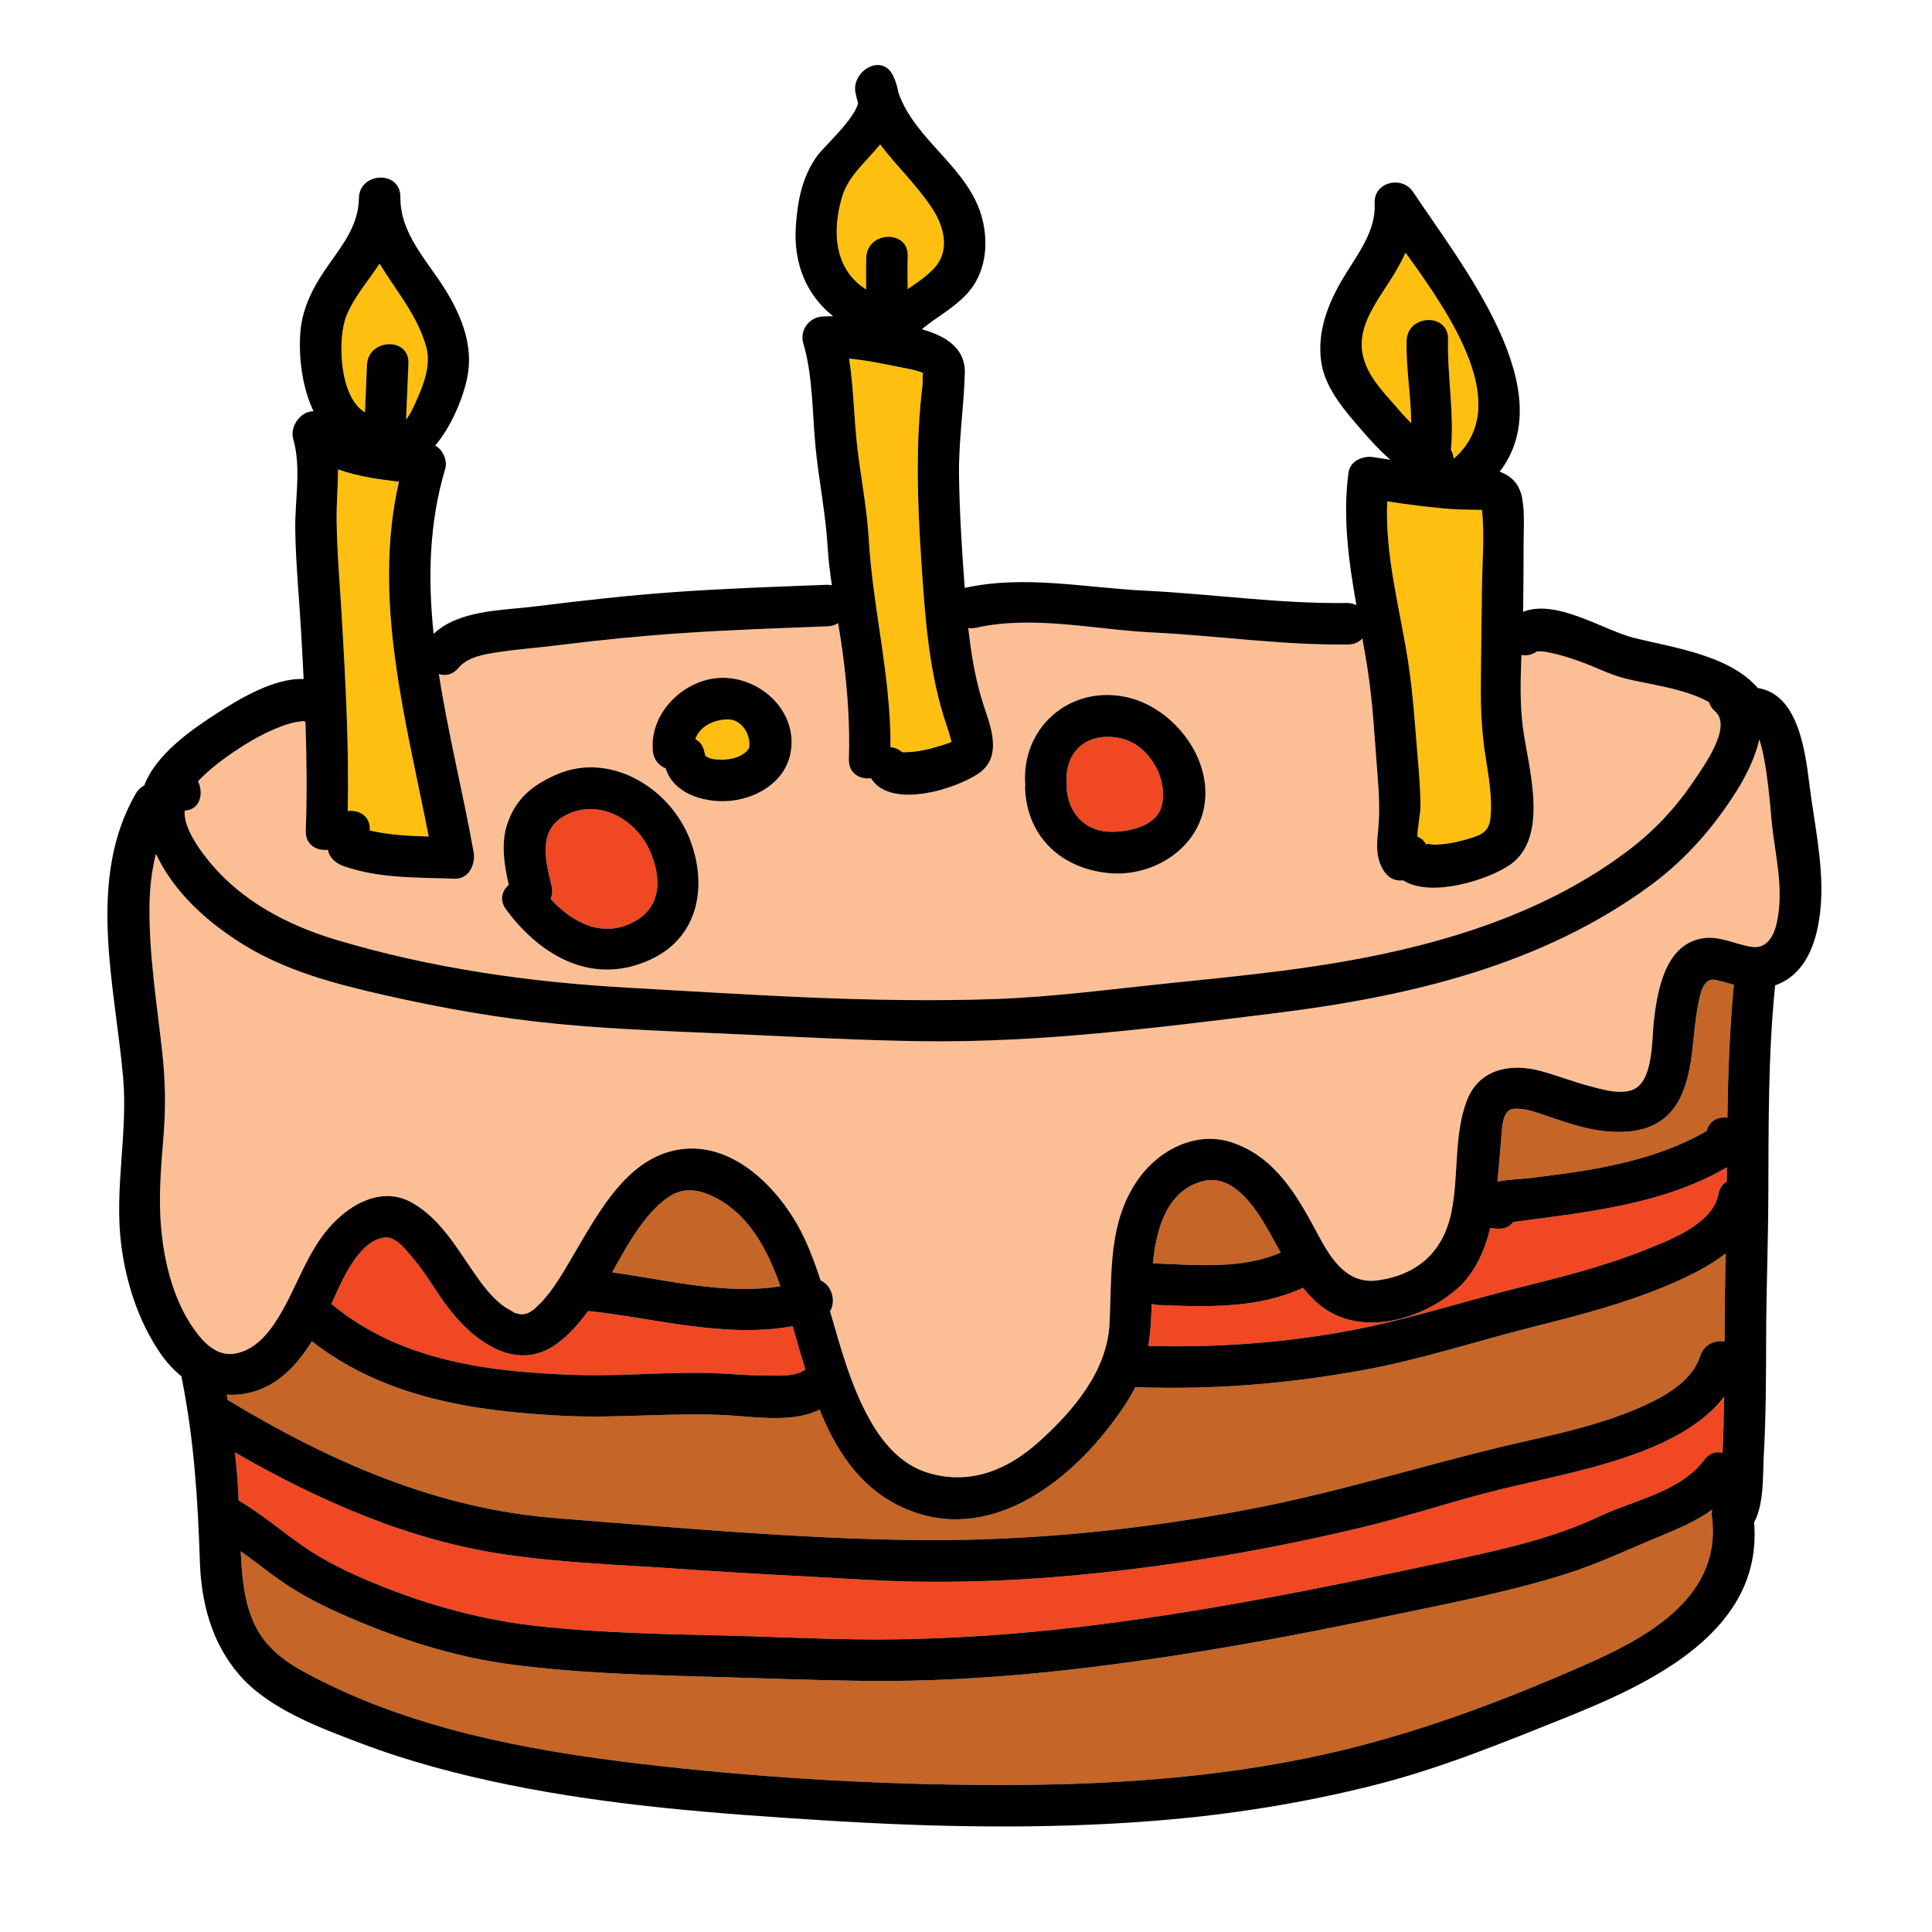
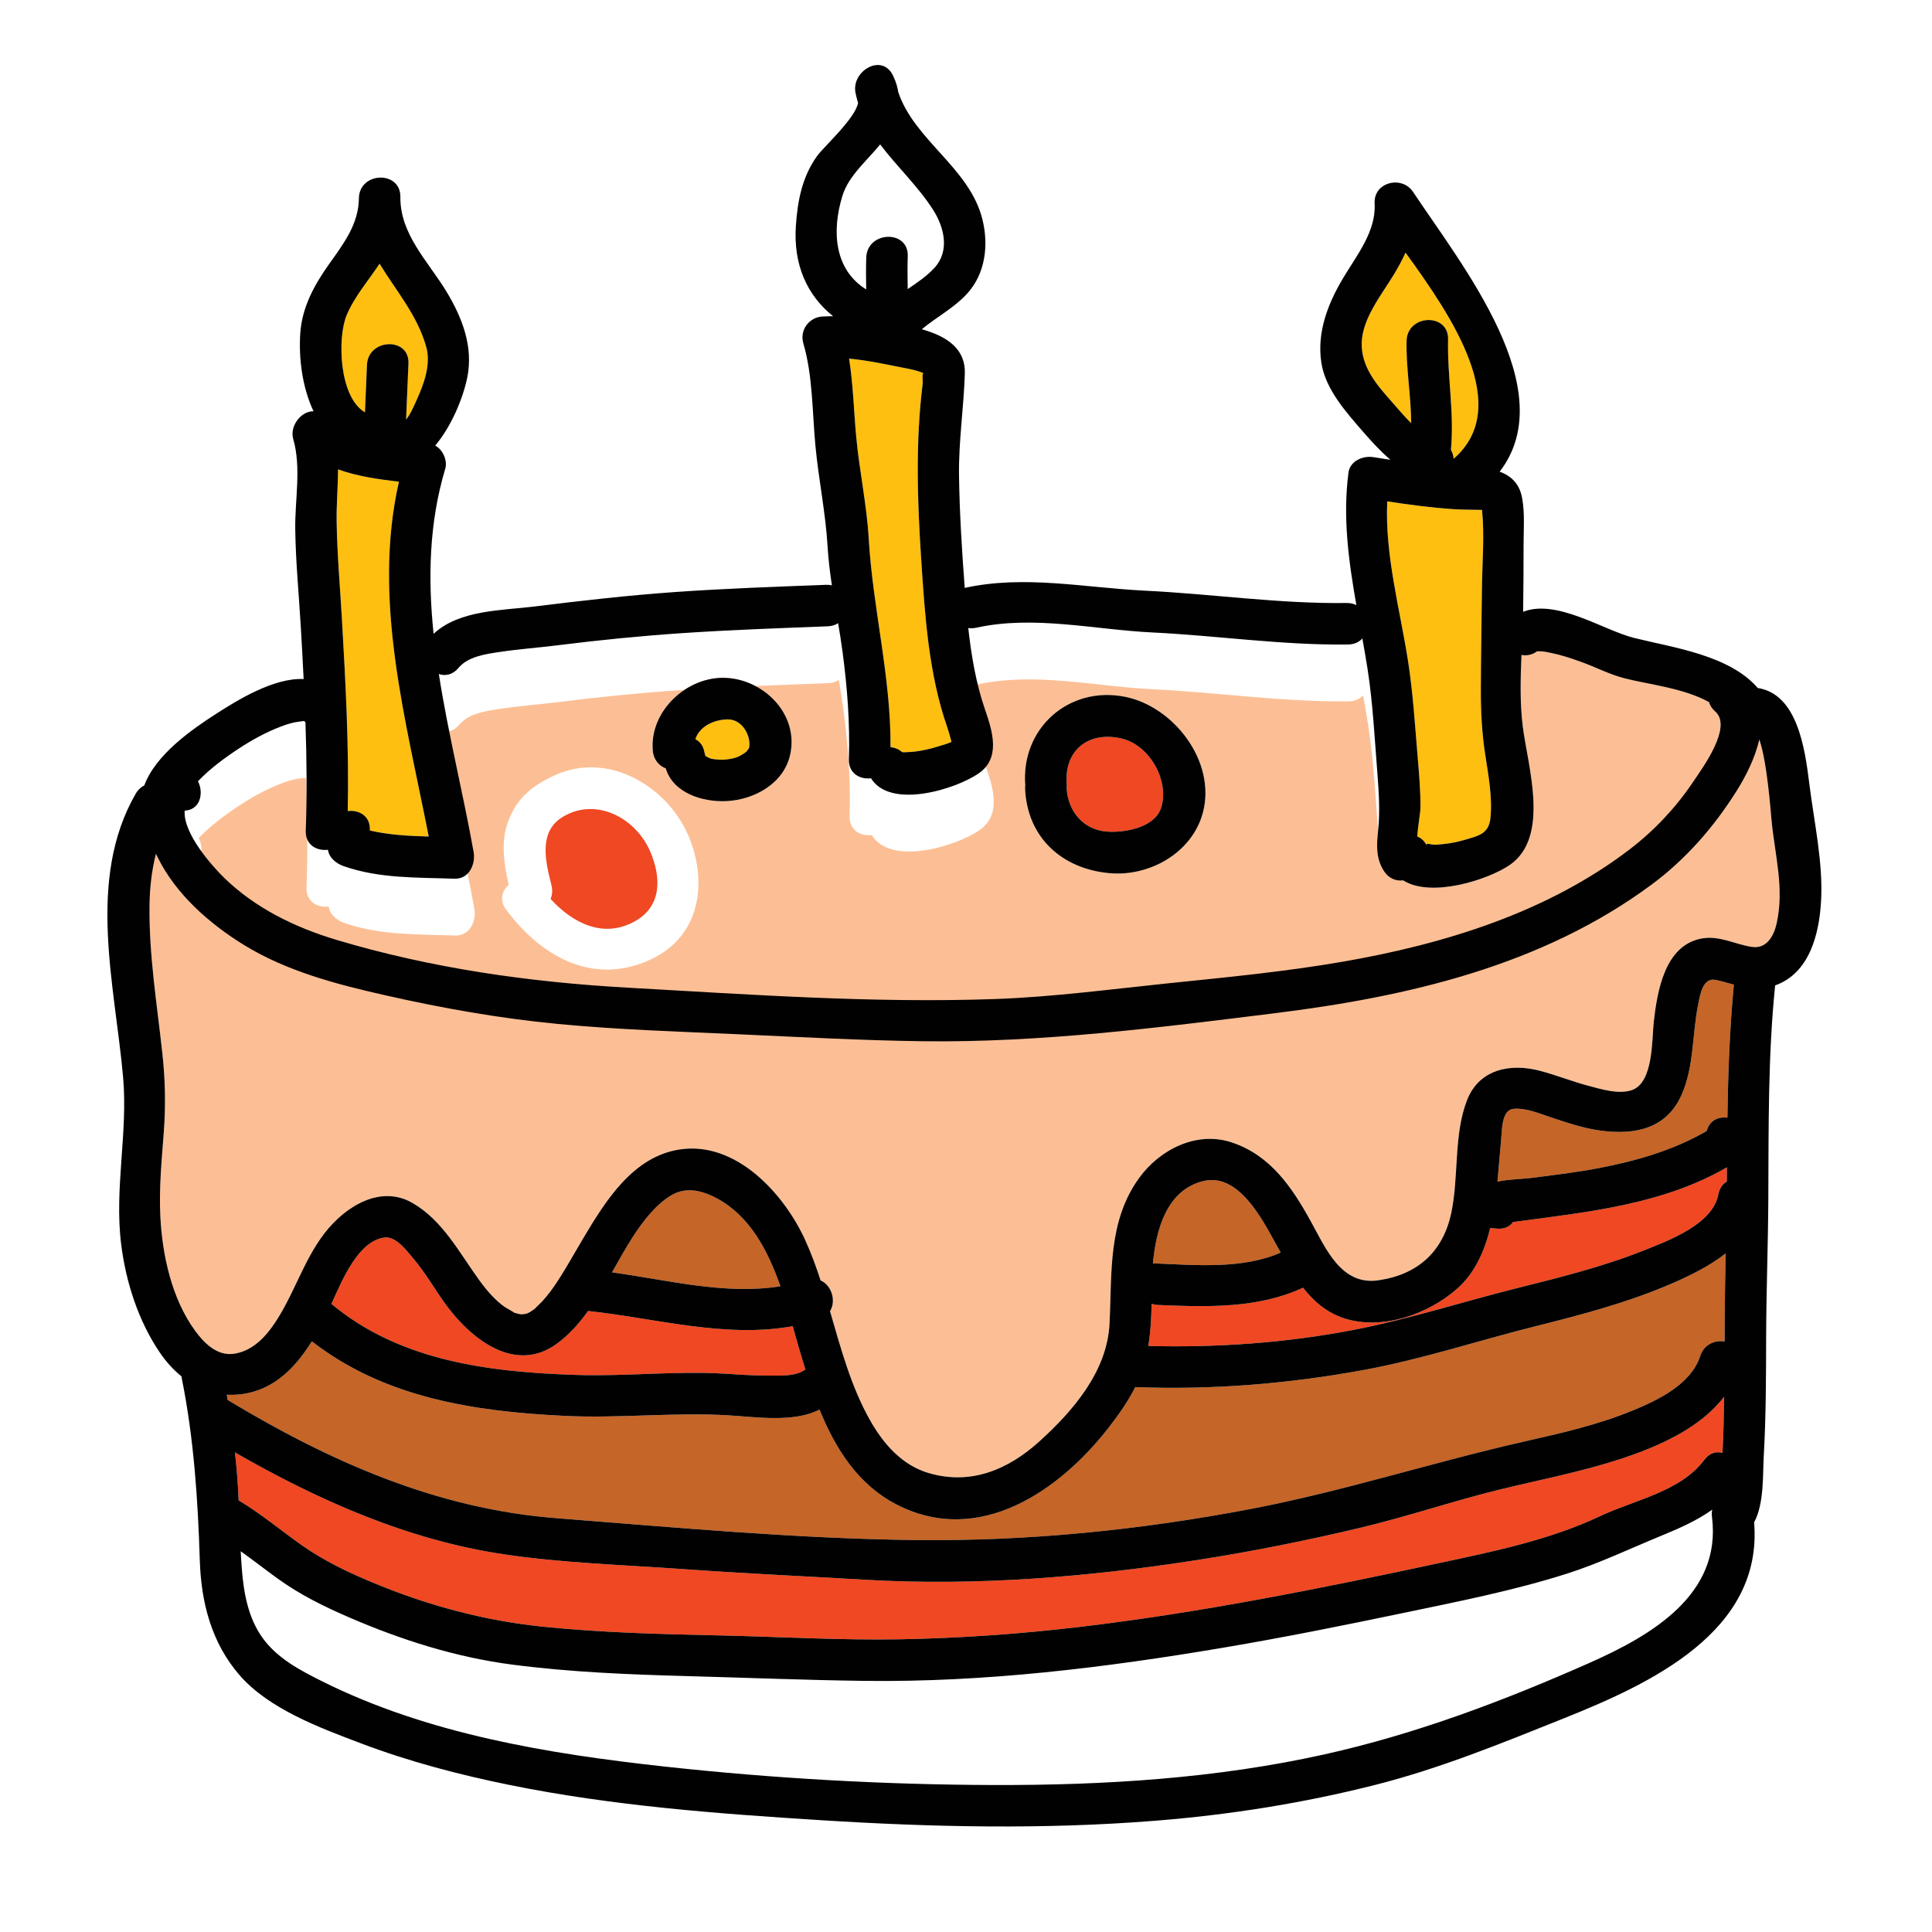
<svg xmlns="http://www.w3.org/2000/svg" version="1.1" id="Layer_1" x="0px" y="0px" width="512px" height="512px" viewBox="0 0 512 512" style="enable-background:new 0 0 512 512;" xml:space="preserve">
  <style type="text/css">

	.st0{fill:#127274;}
	.st1{fill:#14B6B9;}
	.st2{fill:#1E4384;}
	.st3{fill:#EF4754;}
	.st4{fill:#EF4823;}
	.st5{fill:#BCBCBC;}
	.st6{fill:#F6851F;}
	.st7{fill:#C56528;}
	.st8{fill:#FCBF95;}
	.st9{fill:#FEBF10;}
	.st10{fill:none;}
	.st11{fill:#010101;}
	.st12{fill:#3AB37C;}
	.st13{fill:#D6E5E5;}
	.st14{fill:#71C598;}
	.st15{fill:#74CCCF;}

</style>
  <g>
    <g>
      <g>
-         <path class="st7" d="M453.691,402.01c-0.092-0.715-0.059-1.36,0.073-1.936c-4.151,2.972-9.046,5.084-13.624,6.964     c-8.221,3.377-16.383,7.292-24.85,9.986c-14.33,4.559-29.217,7.466-43.918,10.538c-15.613,3.263-31.258,6.396-46.986,9.059     c-31.465,5.322-63.324,9.239-95.292,8.831c-15.647-0.2-31.31-0.841-46.953-1.265c-15.505-0.42-31.052-1.043-46.445-3.053     c-14.907-1.945-29.356-6.535-43.135-12.49c-6.785-2.934-13.155-6.072-19.15-10.426c-3.237-2.351-6.376-4.811-9.622-7.123     c0.086,1.641,0.184,3.281,0.316,4.919c0.51,6.298,1.709,12.845,5.497,18.076c3.896,5.379,9.843,8.512,15.663,11.424     c27.991,14.008,60.006,19.262,90.845,22.64c28.841,3.159,58.15,4.809,87.163,4.894c29.402,0.086,59.051-1.732,87.816-8.14     c24.153-5.379,47.414-14.16,70.014-24.168C437.508,433.476,456.314,422.648,453.691,402.01z" />
-       </g>
+         </g>
    </g>
    <g>
      <g>
-         <path class="st8" d="M454.547,188.565c-0.872-0.765-1.393-1.616-1.64-2.486c-6.656-3.731-16.153-4.702-22.427-6.327     c-4.174-1.082-7.811-3.062-11.854-4.482c-2.453-0.861-4.947-1.701-7.502-2.216c-1.08-0.218-2.188-0.496-3.301-0.452     c-0.235,0.01-0.393,0.02-0.518,0.028c-1.312,0.957-2.756,1.196-4.097,0.938c-0.271,6.424-0.431,12.904,0.354,19.058     c1.328,10.42,7.256,29.127-3.389,36.553c-5.619,3.922-20.891,8.869-28.311,4.137c-1.852,0.233-3.801-0.438-5.107-2.471     c-2.195-3.416-1.939-6.93-1.537-10.817c0.516-4.971,0.195-10.087-0.195-15.056c-0.732-9.276-1.193-18.67-2.636-27.869     c-0.413-2.636-0.876-5.271-1.348-7.907c-0.851,0.948-2.104,1.583-3.777,1.605c-17.354,0.235-34.601-2.352-51.911-3.192     c-15.281-0.742-31.416-4.621-46.594-1.26c-0.77,0.17-1.488,0.184-2.158,0.084c0.814,7.379,2.074,14.768,4.47,21.695     c1.97,5.695,4.186,12.808-1.759,16.867c-6.209,4.239-23.398,9.51-28.484,1.261c-2.928,0.356-5.998-1.289-5.871-5.069     c0.32-9.531-0.422-19.026-1.676-28.472c-0.334-2.512-0.74-5.034-1.166-7.562c-0.744,0.481-1.666,0.785-2.77,0.827     c-12.947,0.503-25.914,0.949-38.842,1.828c-10.98,0.746-21.898,1.84-32.822,3.211c-5.1,0.641-10.26,1.005-15.342,1.771     c-3.689,0.557-8.319,1.197-10.838,4.219c-1.549,1.858-3.492,2.195-5.201,1.617c2.469,15.874,6.461,31.688,9.207,47.146     c0.574,3.233-1.181,7.237-5.072,7.097c-9.875-0.355-19.904-0.01-29.357-3.327c-1.961-0.688-3.856-2.188-4.17-4.345     c-2.938,0.371-6.02-1.272-5.879-5.062c0.357-9.547,0.246-19.156-0.084-28.759c-0.553-0.444-0.203-0.29-1.674-0.132     c-1.633,0.178-3.25,0.703-4.782,1.281c-4.011,1.516-7.802,3.61-11.377,5.971c-3.8,2.508-7.483,5.248-10.647,8.542     c1.627,3.206,0.539,7.636-3.521,7.784c-0.474,5.982,7.21,14.629,10.374,17.723c8.291,8.109,18.858,13.247,29.883,16.545     c25.135,7.518,51.064,11.196,77.206,12.66c32.268,1.806,64.93,4.152,97.253,3.008c15.561-0.552,30.961-2.633,46.438-4.223     c15.322-1.574,30.705-3.059,45.889-5.695c26.786-4.651,54.086-13.033,75.982-29.815c6.496-4.979,12.188-11.044,16.748-17.851     C451.107,203.605,459.239,192.678,454.547,188.565z M172.941,254.029c-15.318,7.475-29.451-0.31-38.82-12.987     c-1.846-2.495-1.088-4.991,0.697-6.538c-1.201-5.262-2.082-11.065-0.398-16.105c2.256-6.75,6.6-10.289,12.961-13.096     c14.227-6.277,30.162,3.436,35.471,17.185C187.468,234.449,185.309,247.996,172.941,254.029z M209.437,199.85     c-1.634,7.776-9.528,12.12-17.003,12.458c-6.235,0.281-14.027-2.111-16-8.66c-1.768-0.705-3.207-2.248-3.43-4.655     c-0.973-10.479,9.031-19.857,19.421-19.344C202.465,180.145,211.672,189.217,209.437,199.85z M318.799,215.283     c-2.797,10.678-14.125,17.105-24.852,16.111c-12.475-1.155-21.642-9.357-22.285-22.232c-0.018-0.368,0-0.713,0.039-1.045     c-1.191-15.06,11.503-26.452,26.455-23.458C311.074,187.246,322.33,201.805,318.799,215.283z" />
+         <path class="st8" d="M454.547,188.565c-0.872-0.765-1.393-1.616-1.64-2.486c-6.656-3.731-16.153-4.702-22.427-6.327     c-4.174-1.082-7.811-3.062-11.854-4.482c-2.453-0.861-4.947-1.701-7.502-2.216c-1.08-0.218-2.188-0.496-3.301-0.452     c-0.235,0.01-0.393,0.02-0.518,0.028c-1.312,0.957-2.756,1.196-4.097,0.938c-0.271,6.424-0.431,12.904,0.354,19.058     c1.328,10.42,7.256,29.127-3.389,36.553c-5.619,3.922-20.891,8.869-28.311,4.137c-1.852,0.233-3.801-0.438-5.107-2.471     c-2.195-3.416-1.939-6.93-1.537-10.817c-0.732-9.276-1.193-18.67-2.636-27.869     c-0.413-2.636-0.876-5.271-1.348-7.907c-0.851,0.948-2.104,1.583-3.777,1.605c-17.354,0.235-34.601-2.352-51.911-3.192     c-15.281-0.742-31.416-4.621-46.594-1.26c-0.77,0.17-1.488,0.184-2.158,0.084c0.814,7.379,2.074,14.768,4.47,21.695     c1.97,5.695,4.186,12.808-1.759,16.867c-6.209,4.239-23.398,9.51-28.484,1.261c-2.928,0.356-5.998-1.289-5.871-5.069     c0.32-9.531-0.422-19.026-1.676-28.472c-0.334-2.512-0.74-5.034-1.166-7.562c-0.744,0.481-1.666,0.785-2.77,0.827     c-12.947,0.503-25.914,0.949-38.842,1.828c-10.98,0.746-21.898,1.84-32.822,3.211c-5.1,0.641-10.26,1.005-15.342,1.771     c-3.689,0.557-8.319,1.197-10.838,4.219c-1.549,1.858-3.492,2.195-5.201,1.617c2.469,15.874,6.461,31.688,9.207,47.146     c0.574,3.233-1.181,7.237-5.072,7.097c-9.875-0.355-19.904-0.01-29.357-3.327c-1.961-0.688-3.856-2.188-4.17-4.345     c-2.938,0.371-6.02-1.272-5.879-5.062c0.357-9.547,0.246-19.156-0.084-28.759c-0.553-0.444-0.203-0.29-1.674-0.132     c-1.633,0.178-3.25,0.703-4.782,1.281c-4.011,1.516-7.802,3.61-11.377,5.971c-3.8,2.508-7.483,5.248-10.647,8.542     c1.627,3.206,0.539,7.636-3.521,7.784c-0.474,5.982,7.21,14.629,10.374,17.723c8.291,8.109,18.858,13.247,29.883,16.545     c25.135,7.518,51.064,11.196,77.206,12.66c32.268,1.806,64.93,4.152,97.253,3.008c15.561-0.552,30.961-2.633,46.438-4.223     c15.322-1.574,30.705-3.059,45.889-5.695c26.786-4.651,54.086-13.033,75.982-29.815c6.496-4.979,12.188-11.044,16.748-17.851     C451.107,203.605,459.239,192.678,454.547,188.565z M172.941,254.029c-15.318,7.475-29.451-0.31-38.82-12.987     c-1.846-2.495-1.088-4.991,0.697-6.538c-1.201-5.262-2.082-11.065-0.398-16.105c2.256-6.75,6.6-10.289,12.961-13.096     c14.227-6.277,30.162,3.436,35.471,17.185C187.468,234.449,185.309,247.996,172.941,254.029z M209.437,199.85     c-1.634,7.776-9.528,12.12-17.003,12.458c-6.235,0.281-14.027-2.111-16-8.66c-1.768-0.705-3.207-2.248-3.43-4.655     c-0.973-10.479,9.031-19.857,19.421-19.344C202.465,180.145,211.672,189.217,209.437,199.85z M318.799,215.283     c-2.797,10.678-14.125,17.105-24.852,16.111c-12.475-1.155-21.642-9.357-22.285-22.232c-0.018-0.368,0-0.713,0.039-1.045     c-1.191-15.06,11.503-26.452,26.455-23.458C311.074,187.246,322.33,201.805,318.799,215.283z" />
      </g>
    </g>
    <g>
      <g>
        <path class="st4" d="M172.323,225.684c-3.813-8.902-14.292-14.521-23.135-9.232c-6.616,3.957-4.608,11.882-3.036,18.198     c0.334,1.347,0.195,2.55-0.25,3.567c5.816,6.378,14.062,10.693,22.51,5.841C175.428,240.029,175.237,232.486,172.323,225.684z" />
      </g>
    </g>
    <g>
      <g>
        <path class="st4" d="M400.95,323.852c-0.821,1.17-2.206,1.914-4.179,1.752c-0.646-0.054-1.25-0.103-1.838-0.198     c-1.518,6.158-4.121,12.079-8.914,16.243c-7.662,6.659-19.727,10.951-29.754,7.733c-4.631-1.486-8.094-4.496-10.951-8.122     c-11.991,5.57-25.514,5.112-38.477,4.569c-0.601-0.025-1.148-0.133-1.652-0.3c-0.07,3.756-0.265,7.493-0.879,11.17     c18.107,0.458,36.312-0.797,54.108-4.206c14.784-2.831,29.001-7.471,43.571-11.111c11.311-2.825,22.723-5.666,33.578-9.978     c6.649-2.642,18.328-6.947,19.818-14.871c0.312-1.66,1.158-2.772,2.243-3.42c0.007-0.855,0.024-1.711,0.026-2.566     c0.002-0.398,0.005-0.798,0.007-1.197C440.496,319.3,420.428,321.244,400.95,323.852z" />
      </g>
    </g>
    <g>
      <g>
        <path class="st7" d="M442.979,340.182c-11.534,4.996-23.747,8.213-35.914,11.257c-15.187,3.8-30.025,8.735-45.454,11.583     c-20.058,3.7-40.305,5.362-60.697,4.577c-0.02-0.001-0.036-0.004-0.055-0.005c-1.852,3.713-4.289,7.161-6.803,10.425     c-13.16,17.087-34.523,31.854-56.262,20.793c-10.379-5.282-16.385-14.845-20.609-25.257c-6.896,3.562-17.154,1.924-24.282,1.511     c-14.288-0.827-28.755,0.848-43.103,0.164c-24.116-1.149-47.908-4.789-67.154-19.769c-3.773,6.062-8.703,11.523-15.76,13.436     c-2.338,0.635-4.605,0.845-6.782,0.713c0.08,0.463,0.148,0.929,0.226,1.393c26.969,16.249,55.285,28.847,87.044,31.321     c31.665,2.468,63.515,5.432,95.29,5.804c29.733,0.349,59.535-2.658,88.732-8.225c24.777-4.725,48.641-12.512,73.186-18.034     c9.459-2.128,19.032-4.35,28.027-8.039c6.738-2.764,15.527-6.947,17.963-14.462c1.018-3.137,3.908-4.257,6.471-3.867     c0.008-1.927,0.015-3.854,0.022-5.781c0.024-5.85,0.139-11.699,0.258-17.549C452.947,335.606,447.646,338.16,442.979,340.182z" />
      </g>
    </g>
    <g>
      <g>
        <path class="st7" d="M189.978,317.572c-4.564-2.449-8.616-2.915-12.202-0.736c-3.959,2.406-7.319,6.699-10.047,10.912     c-1.92,2.97-3.703,6.197-5.533,9.439c14.709,1.997,29.936,6.049,44.623,3.686C203.469,331.318,198.705,322.254,189.978,317.572z" />
      </g>
    </g>
    <g>
      <g>
        <path class="st4" d="M212.058,358.385c-0.656-2.206-1.302-4.537-1.978-6.93c-17.93,3.256-36.291-2.111-54.22-4.032     c-2.345,3.261-4.979,6.234-8.159,8.591c-11.281,8.358-23.236-1.41-29.9-10.771c-2.761-3.877-5.189-8.106-8.279-11.734     c-1.703-2.001-4.574-5.962-7.657-5.549c-6.833,0.916-11.082,10.976-14.022,17.592c18.188,15.203,41.938,18.084,65.004,18.824     c12.931,0.414,26.052-1.094,38.928-0.349c3.861,0.224,7.727,0.538,11.597,0.513c3.128-0.021,7.429,0.362,10.069-1.613     C212.963,361.402,212.504,359.885,212.058,358.385z" />
      </g>
    </g>
    <g>
      <g>
        <path class="st4" d="M434.717,384.787c-11.803,4.497-24.16,6.799-36.395,9.744c-12.666,3.05-25.039,7.299-37.733,10.324     c-14.317,3.412-28.757,6.298-43.302,8.563c-28.998,4.519-58.553,6.938-87.899,5.235c-16.169-0.939-32.339-1.682-48.497-2.836     c-15.704-1.121-31.723-1.586-47.303-3.902c-25.465-3.785-49.141-14.267-71.324-27.012c0.204,1.88,0.391,3.761,0.547,5.645     c0.196,2.354,0.328,4.712,0.434,7.07c5.933,3.524,11.159,7.956,16.793,11.92c6.057,4.26,12.664,7.358,19.5,10.17     c14.25,5.863,28.901,9.788,44.236,11.369c15.746,1.623,31.598,1.985,47.413,2.339c15.702,0.353,31.429,1.285,47.137,1.016     c16.052-0.275,32.081-1.417,48.022-3.308c31.899-3.782,63.395-10.113,94.784-16.836c14.485-3.102,29.491-6.141,42.954-12.511     c9.103-4.307,21.271-6.434,27.598-14.921c1.389-1.863,3.176-2.283,4.8-1.814c0.114-2.271,0.2-4.543,0.266-6.815     c0.077-2.696,0.13-5.394,0.171-8.091C451.521,377.164,443.055,381.609,434.717,384.787z" />
      </g>
    </g>
    <g>
      <g>
        <path class="st9" d="M192.808,190.645c-3.726,0.071-7.459,1.904-8.532,5.26c1.163,0.562,2.076,1.666,2.402,3.423     c0.119,0.642,0.231,0.887,0.234,0.919c0.072,0.074,0.117,0.127,0.146,0.166c0.06,0.029,0.131,0.066,0.215,0.11     c0.321,0.182,0.651,0.345,0.991,0.487c0.419,0.164,2.452,0.41,3.786,0.301c1.379-0.111,3.043-0.432,4.129-1.047     c0.93-0.527,1.395-0.828,1.813-1.307c0.169-0.192,0.479-0.741,0.472-0.595C199.225,195.447,196.909,190.565,192.808,190.645z" />
      </g>
    </g>
    <g>
      <g>
        <path class="st9" d="M252.014,196.045c-0.32-1.195-0.66-2.381-1.064-3.551c-4.848-14.018-5.836-29.295-6.807-44.021     c-1.027-15.58-1.559-31.113,0.359-46.646c0.124-1.001-0.266-3.087,0.312-2.856c-0.781-0.49-2.973-1.029-4.045-1.235     c-5.262-1.013-10.462-2.22-15.756-2.7c1.102,6.909,1.263,14.094,1.91,20.943c0.844,8.926,2.766,17.75,3.291,26.705     c1.092,18.607,5.899,36.588,5.781,55.315c1.113,0.117,2.193,0.543,3.078,1.32c0.201,0.025,0.473,0.04,0.85,0.027     c0.936-0.034,1.869-0.077,2.797-0.202c1.938-0.261,3.865-0.689,5.732-1.275c0.92-0.29,2.613-0.736,3.684-1.244     C252.11,196.456,252.074,196.268,252.014,196.045z" />
      </g>
    </g>
    <g>
      <g>
        <path class="st9" d="M112.971,92c-2.279-8.354-8.016-14.937-12.379-22.12c-2.951,4.454-6.605,8.638-8.701,13.579     c-2.547,6.005-2.063,21.784,4.828,25.818l0.531-12.57c0.297-7.053,11.295-7.467,10.995-0.384l-0.627,14.858     c1.121-1.326,2.032-3.486,2.771-5.112C112.348,101.757,114.234,96.626,112.971,92z" />
      </g>
    </g>
    <g>
      <g>
-         <path class="st9" d="M247.33,55.691c-3.986-6.302-9.629-11.51-14.078-17.421c-3.463,4.303-8.344,8.256-9.99,13.587     c-3.002,9.723-1.959,19.745,6.289,24.847c-0.051-2.814-0.076-5.628,0.016-8.442c0.23-7.064,11.228-7.471,10.996-0.384     c-0.095,2.911-0.064,5.821-0.01,8.731c2.512-1.707,5.029-3.395,7.061-5.592C251.699,66.593,250.309,60.398,247.33,55.691z" />
-       </g>
+         </g>
    </g>
    <g>
      <g>
        <path class="st4" d="M297.443,195.773c-8.744-2.186-15.48,2.901-14.744,12.006c0.035,0.438,0.027,0.848-0.021,1.232     c0.403,6.107,4.52,11.008,10.886,11.387c4.912,0.293,12.516-1.232,14.137-6.294C309.979,206.99,304.749,197.598,297.443,195.773z     " />
      </g>
    </g>
    <g>
      <g>
        <path class="st9" d="M113.617,221.691c-6.043-30.902-15.023-62.862-7.889-94.037c-5.604-0.656-10.998-1.425-16.149-3.266     c-0.006,4.545-0.427,9.107-0.364,13.753c0.117,8.661,0.907,17.351,1.404,25.999c0.971,16.846,1.9,33.9,1.531,50.805     c2.944-0.381,6.03,1.26,5.87,5.057l-0.005,0.096C103.141,221.279,108.355,221.545,113.617,221.691z" />
      </g>
    </g>
    <g>
      <g>
        <path class="st7" d="M454.658,259.689c-3.465-0.728-4.156,4.104-4.684,6.799c-1.541,7.881-1.045,16.382-4.416,23.823     c-4.013,8.857-12.285,10.479-21.142,9.349c-4.519-0.576-8.802-2.033-13.111-3.448c-3.12-1.024-6.792-2.636-10.146-2.367     c-3.209,0.256-3.08,5.426-3.319,7.874c-0.37,3.807-0.632,7.625-0.995,11.432c3.078-0.674,6.529-0.666,9.364-1.029     c5.853-0.75,11.731-1.454,17.528-2.568c10.057-1.932,19.75-4.733,28.551-9.823c0.514-2.048,2.137-3.691,4.932-3.573l0.557,0.023     c0.176-11.762,0.601-23.508,1.714-35.227C457.902,260.518,456.307,260.035,454.658,259.689z" />
      </g>
    </g>
    <g>
      <g>
        <path class="st7" d="M338.049,329.504c-3.561-6.409-9.865-18.835-19.24-16.492c-9.518,2.378-12.444,12.642-13.277,21.856     c0.294-0.032,0.598-0.05,0.924-0.036c10.662,0.447,22.887,1.533,32.949-2.885C338.947,331.127,338.498,330.309,338.049,329.504z" />
      </g>
    </g>
    <g>
      <g>
        <path class="st9" d="M393.619,200.119c-0.904-5.886-1.205-11.469-1.184-17.446c0.029-8.78,0.201-17.56,0.283-26.339     c0.064-6.927,0.735-14.293,0.033-21.204c-2.6-0.062-5.199-0.032-7.796-0.212c-5.816-0.403-11.577-1.163-17.326-2.059     c-0.654,14.135,3.335,28.432,5.503,42.248c1.336,8.522,1.849,17.124,2.579,25.713c0.372,4.375,0.755,8.774,0.722,13.168     c-0.012,1.652-0.723,5-0.826,7.707c1.006,0.381,1.915,1.167,2.561,2.473c-0.521-1.053,0.902-0.232,2.398-0.316     c2.447-0.139,4.839-0.486,7.199-1.17c3.92-1.134,6.775-1.631,7.211-5.847C395.542,211.354,394.449,205.521,393.619,200.119z" />
      </g>
    </g>
    <g>
      <g>
        <path class="st8" d="M469.486,217.512c-0.232-2.359-1.16-15.562-3.257-21.552c-1.095,4.962-3.64,9.898-6.065,13.741     c-6.021,9.537-13.352,17.961-22.435,24.692c-29.092,21.556-64.643,29.751-99.916,34.12c-30.915,3.83-62.132,7.832-93.321,7.42     c-16.281-0.215-32.539-1.111-48.803-1.846c-15.936-0.719-31.899-1.211-47.785-2.729c-15.539-1.485-30.598-4.166-45.809-7.601     c-12.854-2.901-26.18-6.38-37.503-13.372c-9.179-5.67-18.001-13.394-22.843-23.252c-0.14-0.285-0.278-0.572-0.415-0.861     c-1.128,4.387-1.638,8.943-1.704,13.526c-0.191,13.224,1.977,26.251,3.4,39.356c0.771,7.107,0.912,13.843,0.373,20.979     c-0.555,7.343-1.283,14.764-0.914,22.135c0.52,10.358,2.998,21.859,9.239,30.418c2.313,3.173,5.699,6.585,9.986,6.101     c4.261-0.48,7.653-3.426,10.108-6.758c5.76-7.811,8.246-17.535,14.213-25.259c5.299-6.858,14.605-12.925,23.214-8.013     c8.126,4.635,12.579,13.417,17.92,20.722c1.814,2.481,4.206,5.265,6.676,6.928c0.556,0.373,2.854,1.604,2.316,1.427     c1.259,0.415,1.846,0.467,1.938,0.465c1.332-0.036,1.934-0.155,3.838-1.658c-0.522,0.412,1.308-1.277,1.682-1.691     c0.801-0.886,1.57-1.799,2.286-2.757c2.915-3.9,5.96-9.521,8.733-14.171c5.887-9.873,13.121-21.504,25.467-23.403     c14.974-2.305,27.713,11.772,33.291,24.02c1.576,3.464,2.887,7.05,4.077,10.69c2.929,1.279,4.177,5.396,2.495,8.162     c2.885,9.929,5.561,19.946,10.601,28.876c3.541,6.274,8.497,11.987,15.677,14.045c11.098,3.182,20.891-0.9,29.248-8.47     c8.936-8.092,17.908-18.548,18.541-31.127c0.678-13.442-0.491-27.118,7.852-38.654c5.438-7.517,15.199-12.51,24.52-9.42     c10.277,3.407,16.005,11.902,21.012,21c3.912,7.107,8.026,16.938,17.771,15.561c10.566-1.492,17.286-7.633,19.439-17.998     c2-9.627,0.585-20.512,4.127-29.696c3.201-8.301,11.523-9.911,19.39-7.827c4.306,1.143,8.454,2.805,12.759,3.95     c3.424,0.911,8.148,2.39,11.637,1.124c5.684-2.061,5.193-13.434,5.74-18.214c0.92-8.022,2.911-19.929,12.395-21.878     c4.864-1,8.902,1.461,13.559,2.168c3.969,0.604,5.857-2.905,6.607-6.295C472.881,235.433,470.381,226.63,469.486,217.512z" />
      </g>
    </g>
    <g>
      <g>
        <path class="st9" d="M372.479,66.947c-0.875,1.943-1.902,3.834-3.01,5.674c-3.182,5.281-8.348,11.595-8.594,18.043     c-0.246,6.416,3.855,11.205,7.971,15.819c1.471,1.648,3.209,3.769,5.137,5.683c-0.036-7.273-1.395-14.568-1.219-21.846     c0.172-7.072,11.168-7.474,10.996-0.384c-0.238,9.849,1.677,19.466,0.75,29.303c0.42,0.714,0.66,1.517,0.721,2.342     C401.1,107.848,384.74,83.843,372.479,66.947z" />
      </g>
    </g>
    <g>
      <g>
        <path class="st11" d="M479.476,207.597c-1.175-9.562-3.274-23.666-13.644-25.267c-7.59-8.762-22.412-10.684-32.799-13.278     c-8.09-2.021-20.525-10.425-29.396-6.915c0.004-0.183,0.009-0.366,0.012-0.548c0.074-5.669,0.124-11.337,0.114-17.006     c-0.007-4.173,0.374-8.538-0.396-12.663c-0.701-3.762-2.965-5.858-5.945-6.912c16.683-21.633-9.954-54.62-22.947-74.15     c-2.957-4.444-10.504-2.619-10.184,3.072c0.414,7.369-4.687,13.659-8.289,19.668c-4.088,6.819-7.051,14.414-5.839,22.477     c1.062,7.064,6.562,13.143,11.078,18.359c2.116,2.444,4.538,5.101,7.226,7.415c-1.488-0.215-2.979-0.442-4.477-0.693     c-2.715-0.456-6.213,0.955-6.626,4.073c-1.567,11.838,0.046,23.503,2.089,35.129c-0.727-0.359-1.581-0.567-2.572-0.555     c-17.85,0.243-35.615-2.399-53.423-3.265c-15.972-0.776-31.911-4.227-47.796-0.736c-0.744-9.907-1.371-19.835-1.512-29.769     c-0.127-9.121,1.271-18.031,1.541-27.09c0.178-5.961-3.99-9.113-9.078-10.942c-0.749-0.271-1.533-0.511-2.312-0.757     c3.891-3.224,8.464-5.592,11.938-9.353c4.934-5.343,5.811-12.985,4.098-19.815c-3.418-13.615-17.982-20.84-22.287-33.666     c-0.146-0.974-0.408-1.96-0.785-2.959c-0.01-0.051-0.023-0.1-0.033-0.15l-0.018,0.008c-0.166-0.428-0.35-0.857-0.561-1.291     c-2.965-6.066-11-1.157-9.949,4.479c0.182,0.968,0.426,1.897,0.699,2.807c-0.832,4.17-9.131,11.628-10.846,14.015     c-3.984,5.539-5.182,11.853-5.639,18.518c-0.703,10.246,2.922,18.42,9.867,23.963c-0.952,0.011-1.902,0.027-2.826,0.078     c-3.557,0.199-6.092,3.635-5.071,7.097c2.521,8.55,2.373,18.325,3.21,27.19c0.846,8.946,2.701,17.748,3.229,26.733     c0.199,3.399,0.621,6.808,1.135,10.216c-0.462-0.101-0.959-0.152-1.499-0.131c-13.401,0.521-26.825,0.97-40.204,1.922     c-12.424,0.885-24.748,2.288-37.107,3.822c-8.622,1.071-19.966,0.883-26.742,7.246c-1.521-14.662-1.225-29.318,3.083-43.741     c0.647-2.171-0.591-5.021-2.649-6.154c4.297-5.106,7.348-12.535,8.469-17.934c1.701-8.184-1.301-15.963-5.512-22.902     c-4.826-7.954-12.312-15.153-12.194-25.048c0.069-7.095-10.911-6.696-10.995,0.383c-0.066,6.788-4.061,12.025-7.842,17.33     c-3.928,5.51-7.197,11.43-7.684,18.313c-0.463,6.559,0.484,14.368,3.504,20.772c-3.354-0.064-6.344,3.964-5.389,7.303     c2.209,7.721,0.436,16.047,0.543,23.949c0.117,8.707,0.988,17.468,1.49,26.16c0.259,4.505,0.512,9.026,0.735,13.556     c-7.956-0.392-17.669,5.669-23.116,9.163c-6.511,4.174-16.09,10.852-19.115,19.026c-0.875,0.431-1.668,1.145-2.276,2.202     c-13.095,22.737-5.505,50.658-3.336,75.125c1.312,14.803-2.382,29.531-0.5,44.396c1.263,9.982,4.554,20.22,10.235,28.577     c1.657,2.438,3.59,4.566,5.736,6.305c0.02,0.171,0.043,0.342,0.078,0.518c3.203,15.962,4.27,32.052,4.779,48.291     c0.352,11.166,3.1,21.79,10.516,30.353c7.795,9,21.369,13.993,32.199,18.094c12.824,4.855,26.078,8.329,39.506,11.053     c27.197,5.514,54.95,7.583,82.6,9.322c29.357,1.848,58.838,2.474,88.188,0.149c19.74-1.564,39.393-4.666,58.588-9.542     c17.229-4.378,33.508-11.051,49.961-17.642c22.827-9.145,52.753-22.938,50.346-51.912c2.691-4.876,2.289-12.865,2.547-17.363     c0.611-10.634,0.613-21.305,0.645-31.953c0.036-12.141,0.514-24.269,0.574-36.411c0.096-18.854-0.109-37.787,1.808-56.567     c9.065-3.217,11.678-13.51,12.171-22.337C483.177,228.487,480.73,217.814,479.476,207.597z M360.875,90.664     c0.246-6.448,5.412-12.762,8.594-18.043c1.107-1.84,2.135-3.73,3.01-5.674c12.262,16.896,28.621,40.9,12.752,54.634     c-0.061-0.825-0.301-1.628-0.721-2.342c0.927-9.837-0.988-19.454-0.75-29.303c0.172-7.09-10.824-6.688-10.996,0.384     c-0.176,7.277,1.183,14.572,1.219,21.846c-1.928-1.914-3.666-4.034-5.137-5.683C364.73,101.869,360.629,97.08,360.875,90.664z      M367.63,132.859c5.749,0.896,11.51,1.655,17.326,2.059c2.597,0.18,5.196,0.15,7.796,0.212     c0.702,6.911,0.031,14.277-0.033,21.204c-0.082,8.779-0.254,17.559-0.283,26.339c-0.021,5.978,0.279,11.561,1.184,17.446     c0.83,5.402,1.923,11.234,1.357,16.716c-0.436,4.216-3.291,4.713-7.211,5.847c-2.36,0.684-4.752,1.031-7.199,1.17     c-1.496,0.084-2.919-0.736-2.398,0.316c-0.646-1.306-1.555-2.092-2.561-2.473c0.104-2.707,0.814-6.055,0.826-7.707     c0.033-4.394-0.35-8.793-0.722-13.168c-0.73-8.589-1.243-17.19-2.579-25.713C370.965,161.291,366.976,146.994,367.63,132.859z      M244.814,98.971c-0.578-0.23-0.188,1.855-0.312,2.856c-1.918,15.532-1.387,31.065-0.359,46.646     c0.971,14.727,1.959,30.004,6.807,44.021c0.404,1.17,0.744,2.355,1.064,3.551c0.061,0.223,0.097,0.411,0.123,0.58     c-1.07,0.508-2.764,0.954-3.684,1.244c-1.867,0.586-3.795,1.015-5.732,1.275c-0.928,0.125-1.861,0.168-2.797,0.202     c-0.377,0.013-0.648-0.002-0.85-0.027c-0.885-0.777-1.965-1.203-3.078-1.32c0.118-18.728-4.689-36.708-5.781-55.315     c-0.525-8.955-2.447-17.779-3.291-26.705c-0.647-6.85-0.809-14.034-1.91-20.943c5.294,0.48,10.494,1.688,15.756,2.7     C241.842,97.941,244.033,98.48,244.814,98.971z M223.262,51.857c1.646-5.331,6.527-9.284,9.99-13.587     c4.449,5.911,10.092,11.119,14.078,17.421c2.979,4.707,4.369,10.901,0.283,15.326c-2.031,2.197-4.549,3.885-7.061,5.592     c-0.055-2.91-0.085-5.82,0.01-8.731c0.231-7.087-10.766-6.681-10.996,0.384c-0.092,2.814-0.066,5.628-0.016,8.442     C221.303,71.603,220.26,61.58,223.262,51.857z M91.891,83.459c2.096-4.941,5.75-9.125,8.701-13.579     c4.363,7.184,10.1,13.767,12.379,22.12c1.264,4.626-0.623,9.757-2.582,14.069c-0.738,1.626-1.649,3.786-2.771,5.112l0.627-14.858     c0.3-7.083-10.698-6.669-10.995,0.384l-0.531,12.57C89.827,105.243,89.344,89.464,91.891,83.459z M89.579,124.389     c5.151,1.841,10.546,2.609,16.149,3.266c-7.135,31.175,1.846,63.135,7.889,94.037c-5.262-0.146-10.477-0.412-15.602-1.594     l0.005-0.096c0.16-3.797-2.926-5.438-5.87-5.057c0.369-16.904-0.561-33.959-1.531-50.805c-0.497-8.648-1.287-17.338-1.404-25.999     C89.152,133.496,89.573,128.934,89.579,124.389z M52.465,207.036c3.164-3.294,6.848-6.034,10.647-8.542     c3.575-2.36,7.366-4.455,11.377-5.971c1.532-0.578,3.149-1.104,4.782-1.281c1.471-0.158,1.121-0.312,1.674,0.132     c0.33,9.603,0.441,19.212,0.084,28.759c-0.141,3.79,2.941,5.434,5.879,5.062c0.313,2.157,2.209,3.656,4.17,4.345     c9.453,3.317,19.482,2.972,29.357,3.327c3.892,0.141,5.646-3.863,5.072-7.097c-2.746-15.458-6.738-31.271-9.207-47.146     c1.709,0.578,3.652,0.241,5.201-1.617c2.519-3.021,7.148-3.662,10.838-4.219c5.082-0.767,10.242-1.131,15.342-1.771     c10.924-1.371,21.842-2.465,32.822-3.211c12.928-0.879,25.895-1.325,38.842-1.828c1.104-0.042,2.025-0.346,2.77-0.827     c0.426,2.528,0.832,5.051,1.166,7.562c1.254,9.445,1.996,18.94,1.676,28.472c-0.127,3.78,2.943,5.426,5.871,5.069     c5.086,8.249,22.275,2.979,28.484-1.261c5.944-4.06,3.729-11.172,1.759-16.867c-2.396-6.928-3.655-14.316-4.47-21.695     c0.67,0.1,1.389,0.086,2.158-0.084c15.178-3.361,31.312,0.518,46.594,1.26c17.311,0.841,34.557,3.428,51.911,3.192     c1.674-0.022,2.927-0.657,3.777-1.605c0.472,2.636,0.935,5.271,1.348,7.907c1.442,9.199,1.903,18.593,2.636,27.869     c0.391,4.969,0.711,10.085,0.195,15.056c-0.402,3.888-0.658,7.401,1.537,10.817c1.307,2.033,3.256,2.704,5.107,2.471     c7.42,4.732,22.691-0.215,28.311-4.137c10.645-7.426,4.717-26.133,3.389-36.553c-0.785-6.153-0.625-12.634-0.354-19.058     c1.341,0.259,2.784,0.02,4.097-0.938c0.125-0.009,0.282-0.019,0.518-0.028c1.113-0.044,2.221,0.234,3.301,0.452     c2.555,0.515,5.049,1.354,7.502,2.216c4.043,1.42,7.68,3.4,11.854,4.482c6.273,1.625,15.771,2.596,22.427,6.327     c0.247,0.87,0.768,1.722,1.64,2.486c4.692,4.112-3.439,15.04-5.83,18.606c-4.561,6.807-10.252,12.871-16.748,17.851     c-21.896,16.782-49.196,25.164-75.982,29.815c-15.184,2.637-30.566,4.121-45.889,5.695c-15.477,1.59-30.877,3.671-46.438,4.223     c-32.323,1.145-64.985-1.202-97.253-3.008c-26.142-1.464-52.071-5.143-77.206-12.66c-11.024-3.298-21.592-8.436-29.883-16.545     c-3.164-3.094-10.848-11.74-10.374-17.723C53.004,214.672,54.092,210.242,52.465,207.036z M421.104,440.74     c-22.6,10.008-45.86,18.789-70.014,24.168c-28.766,6.407-58.414,8.226-87.816,8.14c-29.013-0.085-58.322-1.734-87.163-4.894     c-30.839-3.378-62.854-8.632-90.845-22.64c-5.82-2.912-11.768-6.045-15.663-11.424c-3.788-5.231-4.987-11.778-5.497-18.076     c-0.133-1.638-0.23-3.278-0.316-4.919c3.246,2.312,6.385,4.772,9.622,7.123c5.995,4.354,12.365,7.492,19.15,10.426     c13.778,5.955,28.228,10.545,43.135,12.49c15.394,2.01,30.94,2.633,46.445,3.053c15.644,0.424,31.306,1.064,46.953,1.265     c31.968,0.408,63.827-3.509,95.292-8.831c15.729-2.662,31.373-5.796,46.986-9.059c14.701-3.072,29.588-5.979,43.918-10.538     c8.467-2.694,16.629-6.609,24.85-9.986c4.578-1.88,9.473-3.992,13.624-6.964c-0.132,0.575-0.165,1.221-0.073,1.936     C456.314,422.648,437.508,433.476,421.104,440.74z M456.747,378.228c-0.065,2.272-0.151,4.545-0.266,6.815     c-1.624-0.469-3.411-0.049-4.8,1.814c-6.327,8.487-18.495,10.614-27.598,14.921c-13.463,6.37-28.469,9.409-42.954,12.511     c-31.39,6.723-62.885,13.054-94.784,16.836c-15.941,1.891-31.971,3.032-48.022,3.308c-15.708,0.27-31.435-0.663-47.137-1.016     c-15.815-0.354-31.667-0.716-47.413-2.339c-15.335-1.581-29.986-5.506-44.236-11.369c-6.836-2.812-13.443-5.91-19.5-10.17     c-5.634-3.964-10.86-8.396-16.793-11.92c-0.105-2.358-0.237-4.716-0.434-7.07c-0.156-1.884-0.343-3.765-0.547-5.645     c22.184,12.745,45.859,23.227,71.324,27.012c15.58,2.316,31.599,2.781,47.303,3.902c16.158,1.154,32.328,1.896,48.497,2.836     c29.347,1.703,58.901-0.717,87.899-5.235c14.545-2.266,28.984-5.151,43.302-8.563c12.694-3.025,25.067-7.274,37.733-10.324     c12.234-2.945,24.592-5.247,36.395-9.744c8.338-3.178,16.805-7.623,22.201-14.65     C456.877,372.834,456.824,375.531,456.747,378.228z M457.065,349.719c-0.008,1.928-0.015,3.854-0.022,5.781     c-2.562-0.39-5.453,0.73-6.471,3.867c-2.436,7.515-11.225,11.698-17.963,14.462c-8.995,3.689-18.568,5.911-28.027,8.039     c-24.545,5.522-48.408,13.31-73.186,18.034c-29.197,5.566-58.999,8.573-88.732,8.225c-31.775-0.372-63.625-3.336-95.29-5.804     c-31.759-2.475-60.075-15.072-87.044-31.321c-0.077-0.464-0.146-0.93-0.226-1.393c2.177,0.132,4.444-0.078,6.782-0.713     c7.057-1.912,11.986-7.374,15.76-13.436c19.246,14.979,43.038,18.619,67.154,19.769c14.348,0.684,28.814-0.991,43.103-0.164     c7.128,0.413,17.387,2.052,24.282-1.511c4.225,10.412,10.23,19.975,20.609,25.257c21.738,11.061,43.102-3.706,56.262-20.793     c2.514-3.264,4.951-6.712,6.803-10.425c0.019,0.001,0.035,0.004,0.055,0.005c20.393,0.785,40.64-0.877,60.697-4.577     c15.429-2.848,30.268-7.783,45.454-11.583c12.167-3.044,24.38-6.261,35.914-11.257c4.667-2.021,9.968-4.575,14.344-8.012     C457.204,338.02,457.09,343.869,457.065,349.719z M210.08,351.455c0.676,2.393,1.321,4.724,1.978,6.93     c0.446,1.5,0.905,3.018,1.382,4.541c-2.641,1.976-6.941,1.593-10.069,1.613c-3.87,0.025-7.735-0.289-11.597-0.513     c-12.876-0.745-25.997,0.763-38.928,0.349c-23.066-0.74-46.816-3.621-65.004-18.824c2.94-6.616,7.189-16.676,14.022-17.592     c3.083-0.413,5.954,3.548,7.657,5.549c3.09,3.628,5.519,7.857,8.279,11.734c6.664,9.361,18.619,19.13,29.9,10.771     c3.18-2.356,5.814-5.33,8.159-8.591C173.789,349.344,192.15,354.711,210.08,351.455z M162.195,337.188     c1.83-3.242,3.613-6.47,5.533-9.439c2.728-4.213,6.088-8.506,10.047-10.912c3.586-2.179,7.638-1.713,12.202,0.736     c8.728,4.682,13.491,13.746,16.841,23.301C192.131,343.236,176.904,339.185,162.195,337.188z M457.652,310.547     c-0.002,0.855-0.02,1.711-0.026,2.566c-1.085,0.647-1.931,1.76-2.243,3.42c-1.49,7.924-13.169,12.229-19.818,14.871     c-10.855,4.312-22.268,7.152-33.578,9.978c-14.57,3.641-28.787,8.28-43.571,11.111c-17.796,3.409-36.001,4.664-54.108,4.206     c0.614-3.677,0.809-7.414,0.879-11.17c0.504,0.167,1.052,0.274,1.652,0.3c12.963,0.543,26.485,1.001,38.477-4.569     c2.857,3.626,6.32,6.636,10.951,8.122c10.027,3.218,22.092-1.074,29.754-7.733c4.793-4.164,7.396-10.085,8.914-16.243     c0.588,0.096,1.191,0.145,1.838,0.198c1.973,0.162,3.357-0.582,4.179-1.752c19.478-2.607,39.546-4.552,56.709-14.502     C457.657,309.749,457.654,310.148,457.652,310.547z M305.531,334.868c0.833-9.215,3.76-19.479,13.277-21.856     c9.375-2.343,15.68,10.083,19.24,16.492c0.449,0.805,0.898,1.623,1.355,2.443c-10.062,4.418-22.287,3.332-32.949,2.885     C306.129,334.818,305.825,334.836,305.531,334.868z M457.777,296.18l-0.557-0.023c-2.795-0.118-4.418,1.525-4.932,3.573     c-8.801,5.09-18.494,7.892-28.551,9.823c-5.797,1.114-11.676,1.818-17.528,2.568c-2.835,0.363-6.286,0.355-9.364,1.029     c0.363-3.807,0.625-7.625,0.995-11.432c0.239-2.448,0.11-7.618,3.319-7.874c3.354-0.269,7.025,1.343,10.146,2.367     c4.31,1.415,8.593,2.872,13.111,3.448c8.856,1.131,17.129-0.491,21.142-9.349c3.371-7.441,2.875-15.942,4.416-23.823     c0.527-2.695,1.219-7.526,4.684-6.799c1.648,0.346,3.244,0.828,4.833,1.264C458.378,272.672,457.953,284.418,457.777,296.18z      M470.844,244.637c-0.75,3.39-2.639,6.898-6.607,6.295c-4.656-0.707-8.694-3.168-13.559-2.168     c-9.483,1.949-11.475,13.855-12.395,21.878c-0.547,4.78-0.057,16.153-5.74,18.214c-3.488,1.266-8.213-0.213-11.637-1.124     c-4.305-1.146-8.453-2.808-12.759-3.95c-7.866-2.084-16.188-0.474-19.39,7.827c-3.542,9.185-2.127,20.069-4.127,29.696     c-2.153,10.365-8.873,16.506-19.439,17.998c-9.745,1.377-13.859-8.453-17.771-15.561c-5.007-9.098-10.734-17.593-21.012-21     c-9.32-3.09-19.082,1.903-24.52,9.42c-8.343,11.536-7.174,25.212-7.852,38.654c-0.633,12.579-9.605,23.035-18.541,31.127     c-8.357,7.569-18.15,11.651-29.248,8.47c-7.18-2.058-12.136-7.771-15.677-14.045c-5.04-8.93-7.716-18.947-10.601-28.876     c1.682-2.766,0.434-6.883-2.495-8.162c-1.19-3.641-2.501-7.227-4.077-10.69c-5.578-12.247-18.317-26.324-33.291-24.02     c-12.346,1.899-19.58,13.53-25.467,23.403c-2.773,4.65-5.818,10.271-8.733,14.171c-0.716,0.958-1.485,1.871-2.286,2.757     c-0.374,0.414-2.204,2.104-1.682,1.691c-1.904,1.503-2.506,1.622-3.838,1.658c-0.093,0.002-0.68-0.05-1.938-0.465     c0.538,0.178-1.761-1.054-2.316-1.427c-2.47-1.663-4.861-4.446-6.676-6.928c-5.341-7.305-9.794-16.087-17.92-20.722     c-8.608-4.912-17.915,1.154-23.214,8.013c-5.967,7.724-8.453,17.448-14.213,25.259c-2.455,3.332-5.848,6.277-10.108,6.758     c-4.287,0.484-7.673-2.928-9.986-6.101c-6.241-8.559-8.72-20.06-9.239-30.418c-0.369-7.371,0.359-14.792,0.914-22.135     c0.539-7.137,0.398-13.872-0.373-20.979c-1.424-13.105-3.592-26.133-3.4-39.356c0.066-4.583,0.576-9.14,1.704-13.526     c0.137,0.289,0.275,0.576,0.415,0.861c4.842,9.858,13.664,17.582,22.843,23.252c11.323,6.992,24.649,10.471,37.503,13.372     c15.211,3.435,30.27,6.115,45.809,7.601c15.886,1.518,31.85,2.01,47.785,2.729c16.264,0.734,32.521,1.631,48.803,1.846     c31.189,0.412,62.406-3.59,93.321-7.42c35.273-4.369,70.824-12.564,99.916-34.12c9.083-6.731,16.413-15.155,22.435-24.692     c2.426-3.843,4.971-8.779,6.065-13.741c2.097,5.989,3.024,19.192,3.257,21.552C470.381,226.63,472.881,235.433,470.844,244.637z" />
      </g>
    </g>
    <g>
      <g>
        <path class="st11" d="M298.156,184.659c-14.952-2.994-27.646,8.398-26.455,23.458c-0.039,0.332-0.057,0.677-0.039,1.045     c0.644,12.875,9.811,21.077,22.285,22.232c10.727,0.994,22.055-5.434,24.852-16.111     C322.33,201.805,311.074,187.246,298.156,184.659z M307.701,214.104c-1.621,5.062-9.225,6.587-14.137,6.294     c-6.366-0.379-10.482-5.279-10.886-11.387c0.048-0.385,0.056-0.795,0.021-1.232c-0.736-9.104,6-14.191,14.744-12.006     C304.749,197.598,309.979,206.99,307.701,214.104z" />
      </g>
    </g>
    <g>
      <g>
        <path class="st11" d="M192.425,179.648c-10.39-0.514-20.394,8.864-19.421,19.344c0.223,2.407,1.662,3.95,3.43,4.655     c1.973,6.549,9.765,8.941,16,8.66c7.475-0.338,15.369-4.682,17.003-12.458C211.672,189.217,202.465,180.145,192.425,179.648z      M198.465,198.362c0.007-0.146-0.303,0.402-0.472,0.595c-0.419,0.479-0.884,0.779-1.813,1.307     c-1.086,0.615-2.75,0.936-4.129,1.047c-1.334,0.109-3.367-0.137-3.786-0.301c-0.34-0.143-0.67-0.306-0.991-0.487     c-0.084-0.044-0.155-0.081-0.215-0.11c-0.029-0.039-0.074-0.092-0.146-0.166c-0.003-0.032-0.115-0.277-0.234-0.919     c-0.326-1.757-1.239-2.861-2.402-3.423c1.073-3.355,4.807-5.188,8.532-5.26C196.909,190.565,199.225,195.447,198.465,198.362z" />
      </g>
    </g>
    <g>
      <g>
-         <path class="st11" d="M182.852,222.487c-5.309-13.749-21.244-23.462-35.471-17.185c-6.361,2.807-10.705,6.346-12.961,13.096     c-1.684,5.04-0.803,10.844,0.398,16.105c-1.785,1.547-2.543,4.043-0.697,6.538c9.369,12.678,23.502,20.462,38.82,12.987     C185.309,247.996,187.468,234.449,182.852,222.487z M168.412,244.058c-8.447,4.853-16.693,0.537-22.51-5.841     c0.445-1.018,0.584-2.221,0.25-3.567c-1.572-6.316-3.58-14.241,3.036-18.198c8.843-5.288,19.321,0.33,23.135,9.232     C175.237,232.486,175.428,240.029,168.412,244.058z" />
-       </g>
+         </g>
    </g>
  </g>
</svg>